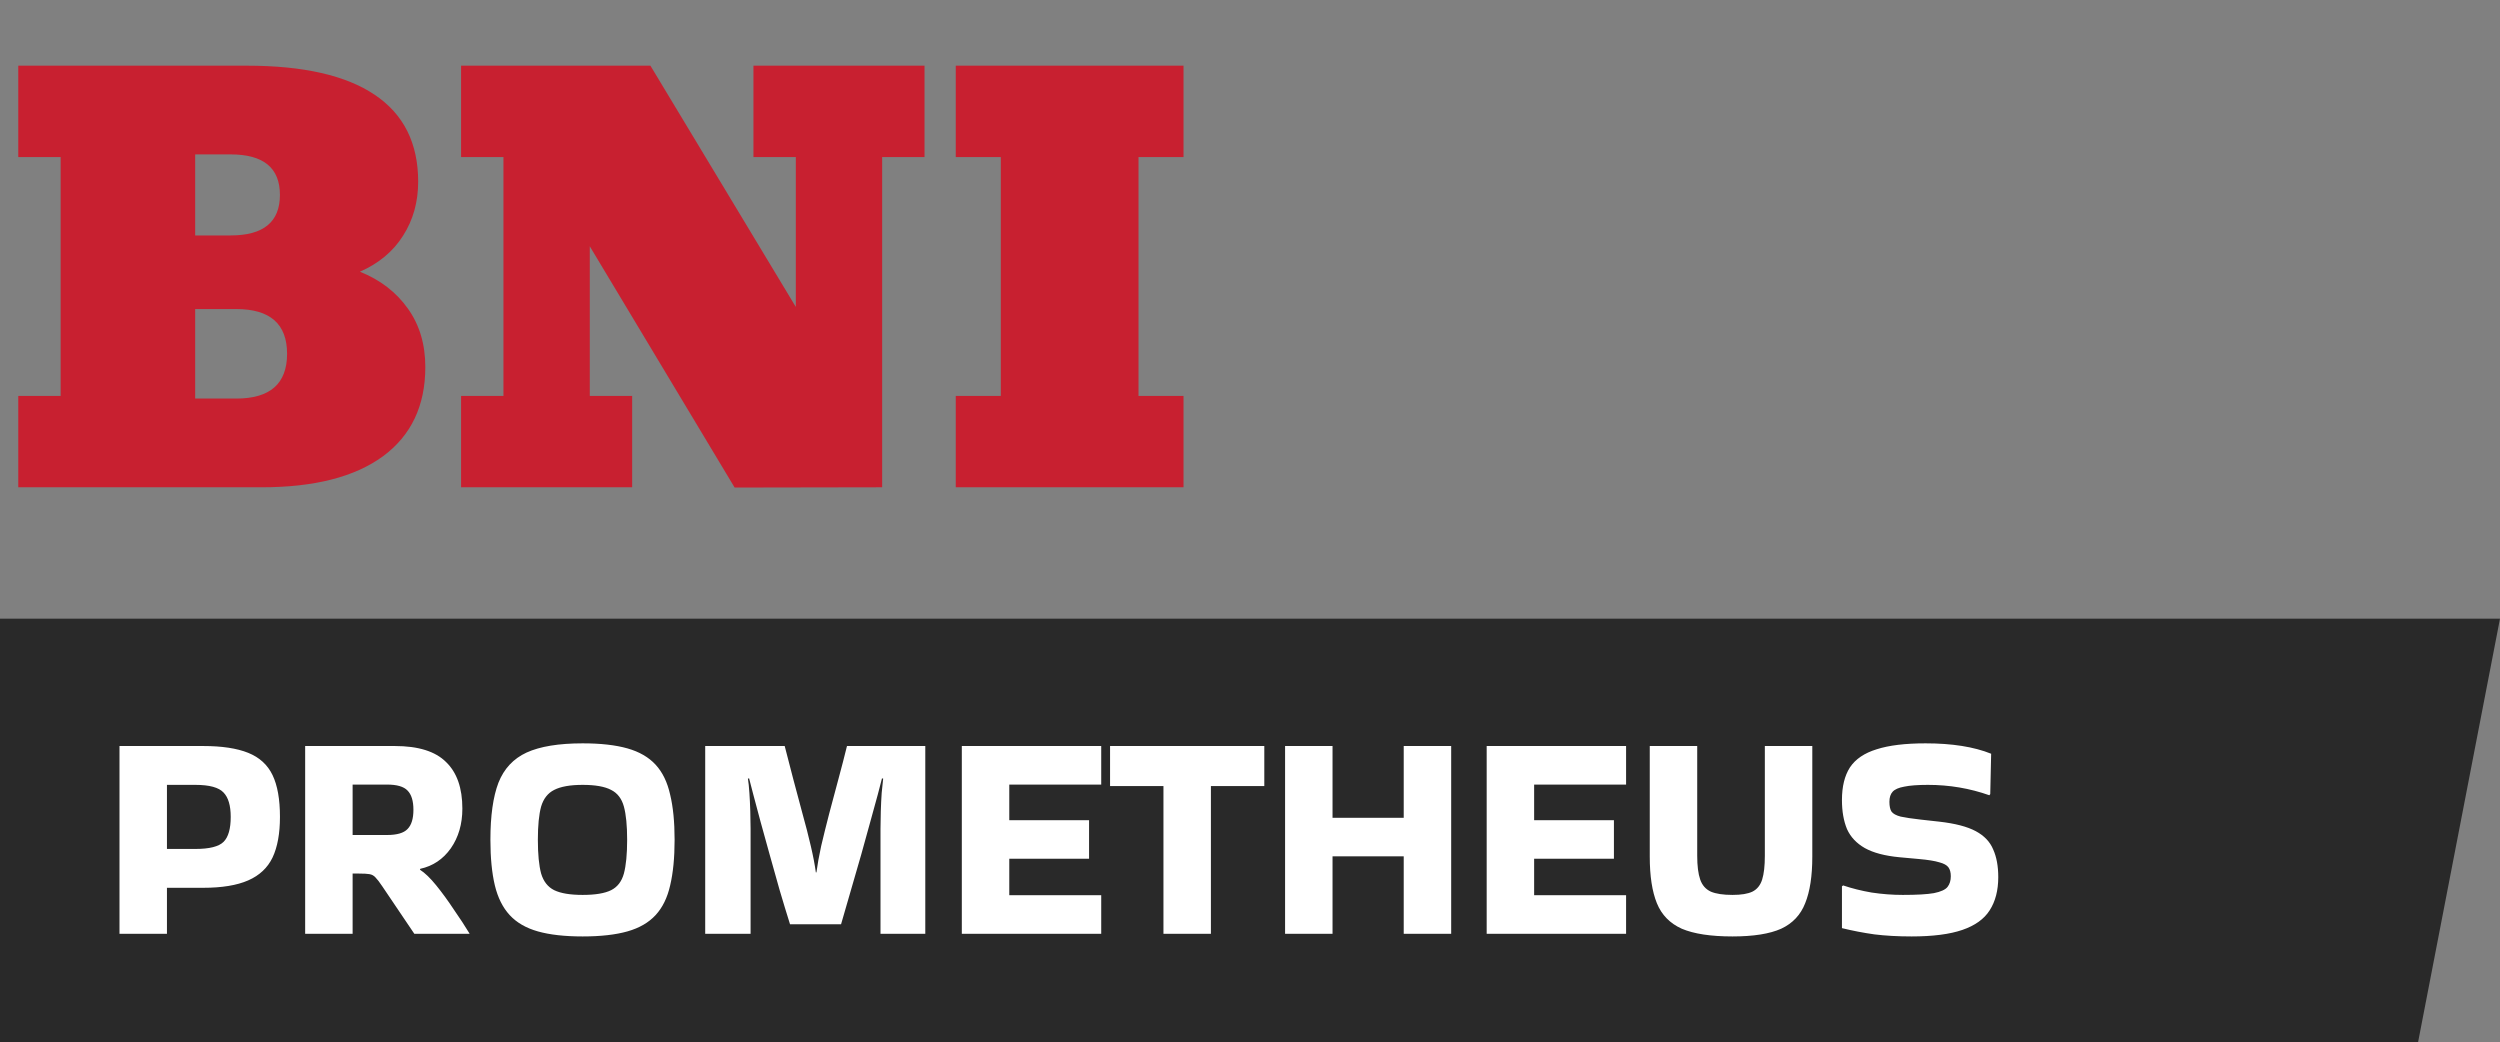
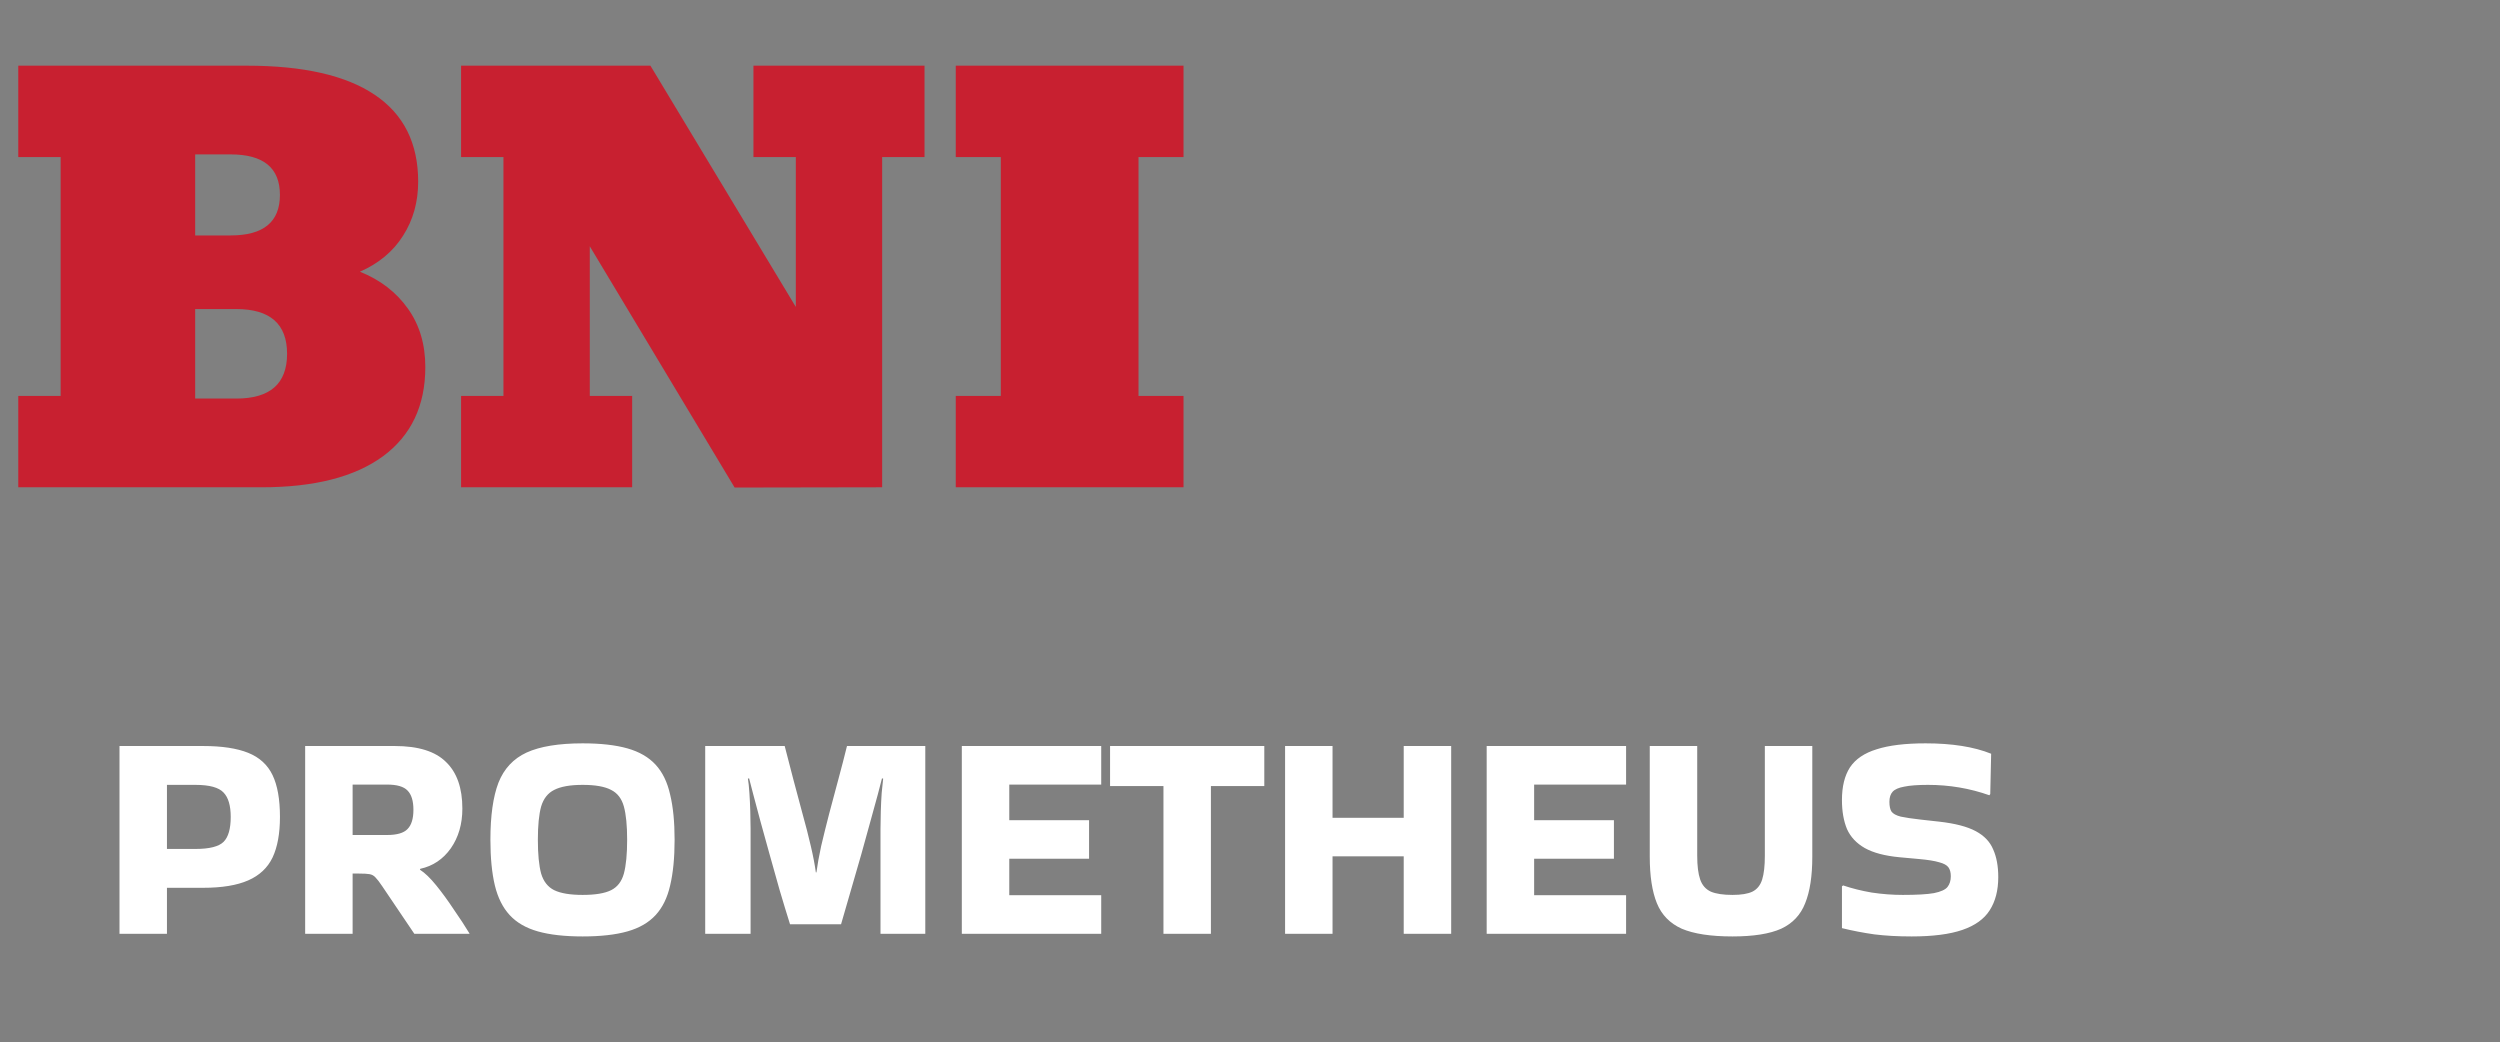
<svg xmlns="http://www.w3.org/2000/svg" width="590" height="246" viewBox="0 0 590 246" fill="none">
  <rect x="0" y="0" width="590" height="246" fill="#808080" stroke="none" />
-   <path d="M0 146H590L570.656 246H0V146Z" fill="#292929" />
  <path d="M39.4 220.37H28.2V176.06H47.94C52.373 176.06 55.92 176.597 58.58 177.67C61.24 178.743 63.153 180.493 64.32 182.92C65.487 185.347 66.07 188.637 66.07 192.79C66.07 196.71 65.487 199.907 64.32 202.38C63.153 204.807 61.24 206.603 58.58 207.77C55.92 208.937 52.373 209.52 47.94 209.52H39.4V220.37ZM46.12 185.23H39.4V200.35H46.12C49.433 200.35 51.65 199.79 52.77 198.67C53.89 197.55 54.45 195.59 54.45 192.79C54.45 190.13 53.89 188.217 52.77 187.05C51.65 185.837 49.433 185.23 46.12 185.23ZM83.218 220.37H72.018V176.06H93.158C98.712 176.06 102.748 177.32 105.268 179.84C107.835 182.313 109.118 185.977 109.118 190.83C109.118 194.47 108.208 197.597 106.388 200.21C104.568 202.777 102.165 204.387 99.178 205.04L99.108 205.25C100.275 205.997 101.558 207.233 102.958 208.96C104.358 210.687 105.735 212.577 107.088 214.63C108.488 216.637 109.725 218.527 110.798 220.3V220.37H97.778L90.218 209.17C89.565 208.19 89.028 207.49 88.608 207.07C88.235 206.65 87.768 206.393 87.208 206.3C86.695 206.207 85.855 206.16 84.688 206.16H83.218V220.37ZM91.338 185.16H83.218V197.06H91.338C93.672 197.06 95.282 196.593 96.168 195.66C97.102 194.727 97.568 193.21 97.568 191.11C97.568 189.01 97.102 187.493 96.168 186.56C95.282 185.627 93.672 185.16 91.338 185.16ZM115.736 198.18C115.736 192.533 116.366 188.053 117.626 184.74C118.932 181.427 121.149 179.047 124.276 177.6C127.449 176.153 131.859 175.43 137.506 175.43C141.752 175.43 145.276 175.827 148.076 176.62C150.876 177.413 153.092 178.697 154.726 180.47C156.359 182.243 157.502 184.6 158.156 187.54C158.856 190.433 159.206 193.98 159.206 198.18C159.206 202.427 158.856 206.02 158.156 208.96C157.502 211.853 156.359 214.187 154.726 215.96C153.092 217.733 150.876 219.017 148.076 219.81C145.276 220.603 141.752 221 137.506 221C133.259 221 129.736 220.603 126.936 219.81C124.136 219.017 121.919 217.733 120.286 215.96C118.652 214.187 117.486 211.853 116.786 208.96C116.086 206.02 115.736 202.427 115.736 198.18ZM137.506 211.2C140.492 211.2 142.732 210.827 144.226 210.08C145.719 209.333 146.722 208.027 147.236 206.16C147.749 204.247 148.006 201.587 148.006 198.18C148.006 194.82 147.749 192.207 147.236 190.34C146.722 188.473 145.719 187.167 144.226 186.42C142.732 185.627 140.492 185.23 137.506 185.23C134.566 185.23 132.326 185.627 130.786 186.42C129.292 187.167 128.266 188.473 127.706 190.34C127.192 192.207 126.936 194.82 126.936 198.18C126.936 201.587 127.192 204.247 127.706 206.16C128.266 208.027 129.292 209.333 130.786 210.08C132.326 210.827 134.566 211.2 137.506 211.2ZM186.448 218.13C185.654 215.61 184.838 212.927 183.998 210.08C183.204 207.233 182.411 204.41 181.618 201.61C180.824 198.81 180.101 196.197 179.448 193.77C178.794 191.343 178.234 189.243 177.768 187.47C177.301 185.697 176.974 184.437 176.788 183.69L176.508 183.76C176.648 184.6 176.764 185.72 176.858 187.12C176.951 188.473 177.021 189.92 177.068 191.46C177.114 192.953 177.138 194.33 177.138 195.59V220.37H166.428V176.06H185.188C185.841 178.533 186.518 181.147 187.218 183.9C187.964 186.607 188.688 189.313 189.388 192.02C190.134 194.68 190.788 197.223 191.348 199.65C191.908 202.03 192.304 204.107 192.538 205.88H192.678C192.911 204.107 193.284 202.03 193.798 199.65C194.358 197.27 194.988 194.727 195.688 192.02C196.388 189.313 197.111 186.607 197.858 183.9C198.604 181.147 199.281 178.533 199.888 176.06H218.368V220.37H207.798V195.59C207.798 194.33 207.821 192.953 207.868 191.46C207.914 189.92 207.984 188.473 208.078 187.12C208.218 185.72 208.334 184.6 208.428 183.76L208.148 183.69C207.961 184.437 207.634 185.697 207.168 187.47C206.701 189.243 206.118 191.367 205.418 193.84C204.764 196.267 204.041 198.88 203.248 201.68C202.454 204.48 201.638 207.303 200.798 210.15C200.004 212.95 199.234 215.61 198.488 218.13H186.448ZM226.989 220.37V176.06H259.889V185.16H238.189V193.56H257.019V202.66H238.189V211.27H259.889V220.37H226.989ZM274.575 220.37V185.51H261.975V176.06H298.375V185.51H285.775V220.37H274.575ZM314.478 220.37H303.278V176.06H314.478V193H331.278V176.06H342.478V220.37H331.278V202.1H314.478V220.37ZM350.856 220.37V176.06H383.756V185.16H362.056V193.56H380.886V202.66H362.056V211.27H383.756V220.37H350.856ZM427.703 176.06V202.17C427.703 206.743 427.143 210.407 426.023 213.16C424.949 215.913 423.059 217.92 420.353 219.18C417.646 220.393 413.819 221 408.873 221C403.739 221 399.749 220.393 396.903 219.18C394.103 217.92 392.143 215.913 391.023 213.16C389.903 210.407 389.343 206.743 389.343 202.17V176.06H400.543V201.96C400.543 204.34 400.776 206.207 401.243 207.56C401.709 208.913 402.549 209.87 403.763 210.43C404.976 210.943 406.679 211.2 408.873 211.2C410.926 211.2 412.489 210.943 413.563 210.43C414.683 209.87 415.453 208.913 415.873 207.56C416.293 206.207 416.503 204.34 416.503 201.96V176.06H427.703ZM434.98 208.96C437.034 209.66 439.274 210.22 441.7 210.64C444.174 211.013 446.624 211.2 449.05 211.2C452.364 211.2 454.814 211.06 456.4 210.78C458.034 210.453 459.107 209.963 459.62 209.31C460.134 208.657 460.39 207.817 460.39 206.79C460.39 205.903 460.204 205.203 459.83 204.69C459.457 204.177 458.734 203.78 457.66 203.5C456.587 203.173 455 202.917 452.9 202.73L448.28 202.31C444.827 201.983 442.097 201.26 440.09 200.14C438.13 199.02 436.73 197.527 435.89 195.66C435.097 193.747 434.7 191.46 434.7 188.8C434.7 185.627 435.33 183.06 436.59 181.1C437.897 179.14 439.997 177.717 442.89 176.83C445.784 175.897 449.634 175.43 454.44 175.43C460.694 175.43 465.85 176.247 469.91 177.88L469.7 187.4L469.49 187.68C464.87 186.047 460.04 185.23 455 185.23C452.574 185.23 450.707 185.37 449.4 185.65C448.094 185.883 447.184 186.28 446.67 186.84C446.157 187.4 445.9 188.193 445.9 189.22C445.9 190.247 446.064 191.017 446.39 191.53C446.764 192.043 447.487 192.44 448.56 192.72C449.634 192.953 451.197 193.187 453.25 193.42L457.66 193.91C461.394 194.33 464.264 195.077 466.27 196.15C468.277 197.223 469.654 198.67 470.4 200.49C471.194 202.263 471.59 204.433 471.59 207C471.59 210.127 470.914 212.74 469.56 214.84C468.254 216.893 466.107 218.433 463.12 219.46C460.134 220.487 456.144 221 451.15 221C447.884 221 444.944 220.837 442.33 220.51C439.717 220.137 437.174 219.647 434.7 219.04V209.17L434.98 208.96Z" fill="white" />
  <path d="M4.312 115V93.438H14.312V37.062H4.312V15.5H58.25C71.583 15.5 81.646 17.792 88.438 22.375C95.271 26.958 98.688 33.792 98.688 42.875C98.688 47.667 97.5 51.917 95.125 55.625C92.792 59.333 89.396 62.167 84.938 64.125C89.729 66.042 93.5 68.938 96.25 72.812C99 76.646 100.375 81.25 100.375 86.625C100.375 95.75 97.042 102.771 90.375 107.688C83.708 112.562 74.167 115 61.75 115H4.312ZM54.438 36.438H46.062V55.562H54.438C62.188 55.562 66.062 52.375 66.062 46C66.062 39.625 62.188 36.438 54.438 36.438ZM46.062 94.062H55.75C63.75 94.062 67.75 90.542 67.75 83.5C67.75 76.458 63.75 72.938 55.75 72.938H46.062V94.062ZM173.375 115.062L139.188 58.125V93.438H149.188V115H108.812V93.438H118.812V37.062H108.812V15.5H153.5L187.812 72.438V37.062H177.812V15.5H218.188V37.062H208.188V115L173.375 115.062ZM225.562 115V93.438H236.188V37.062H225.562V15.5H279.312V37.062H268.688V93.438H279.312V115H225.562Z" fill="#C82030" />
</svg>